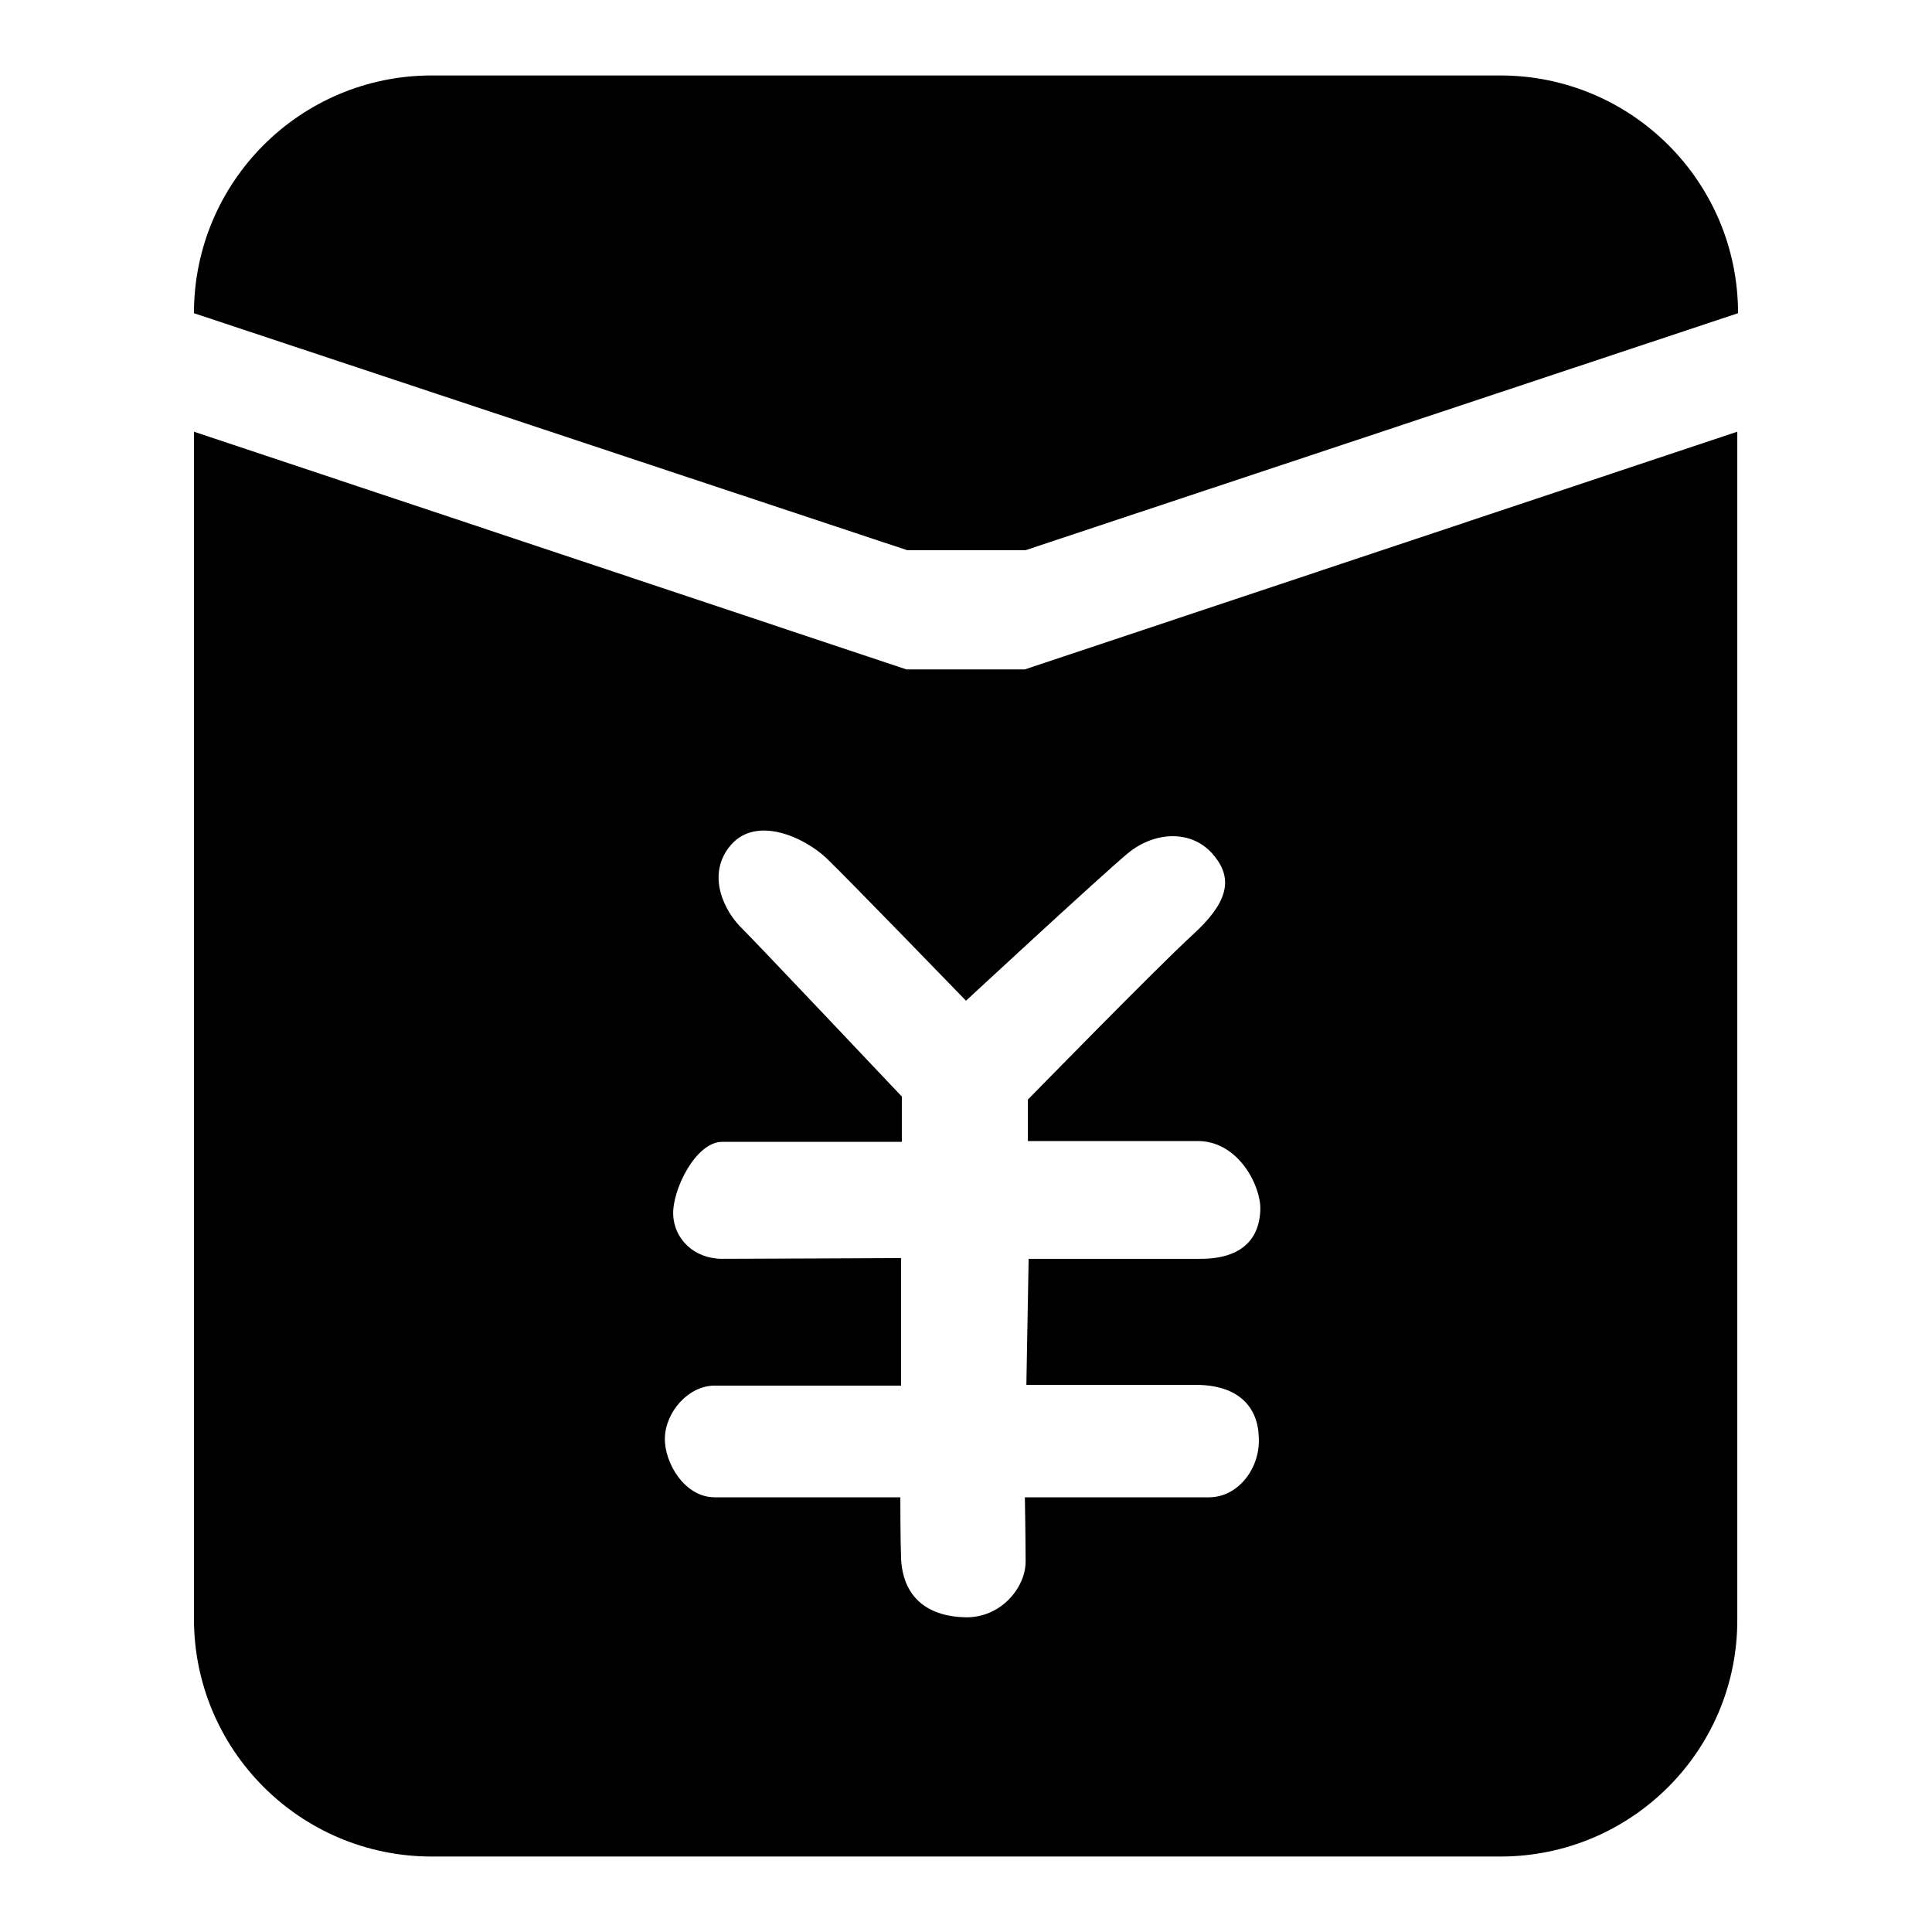
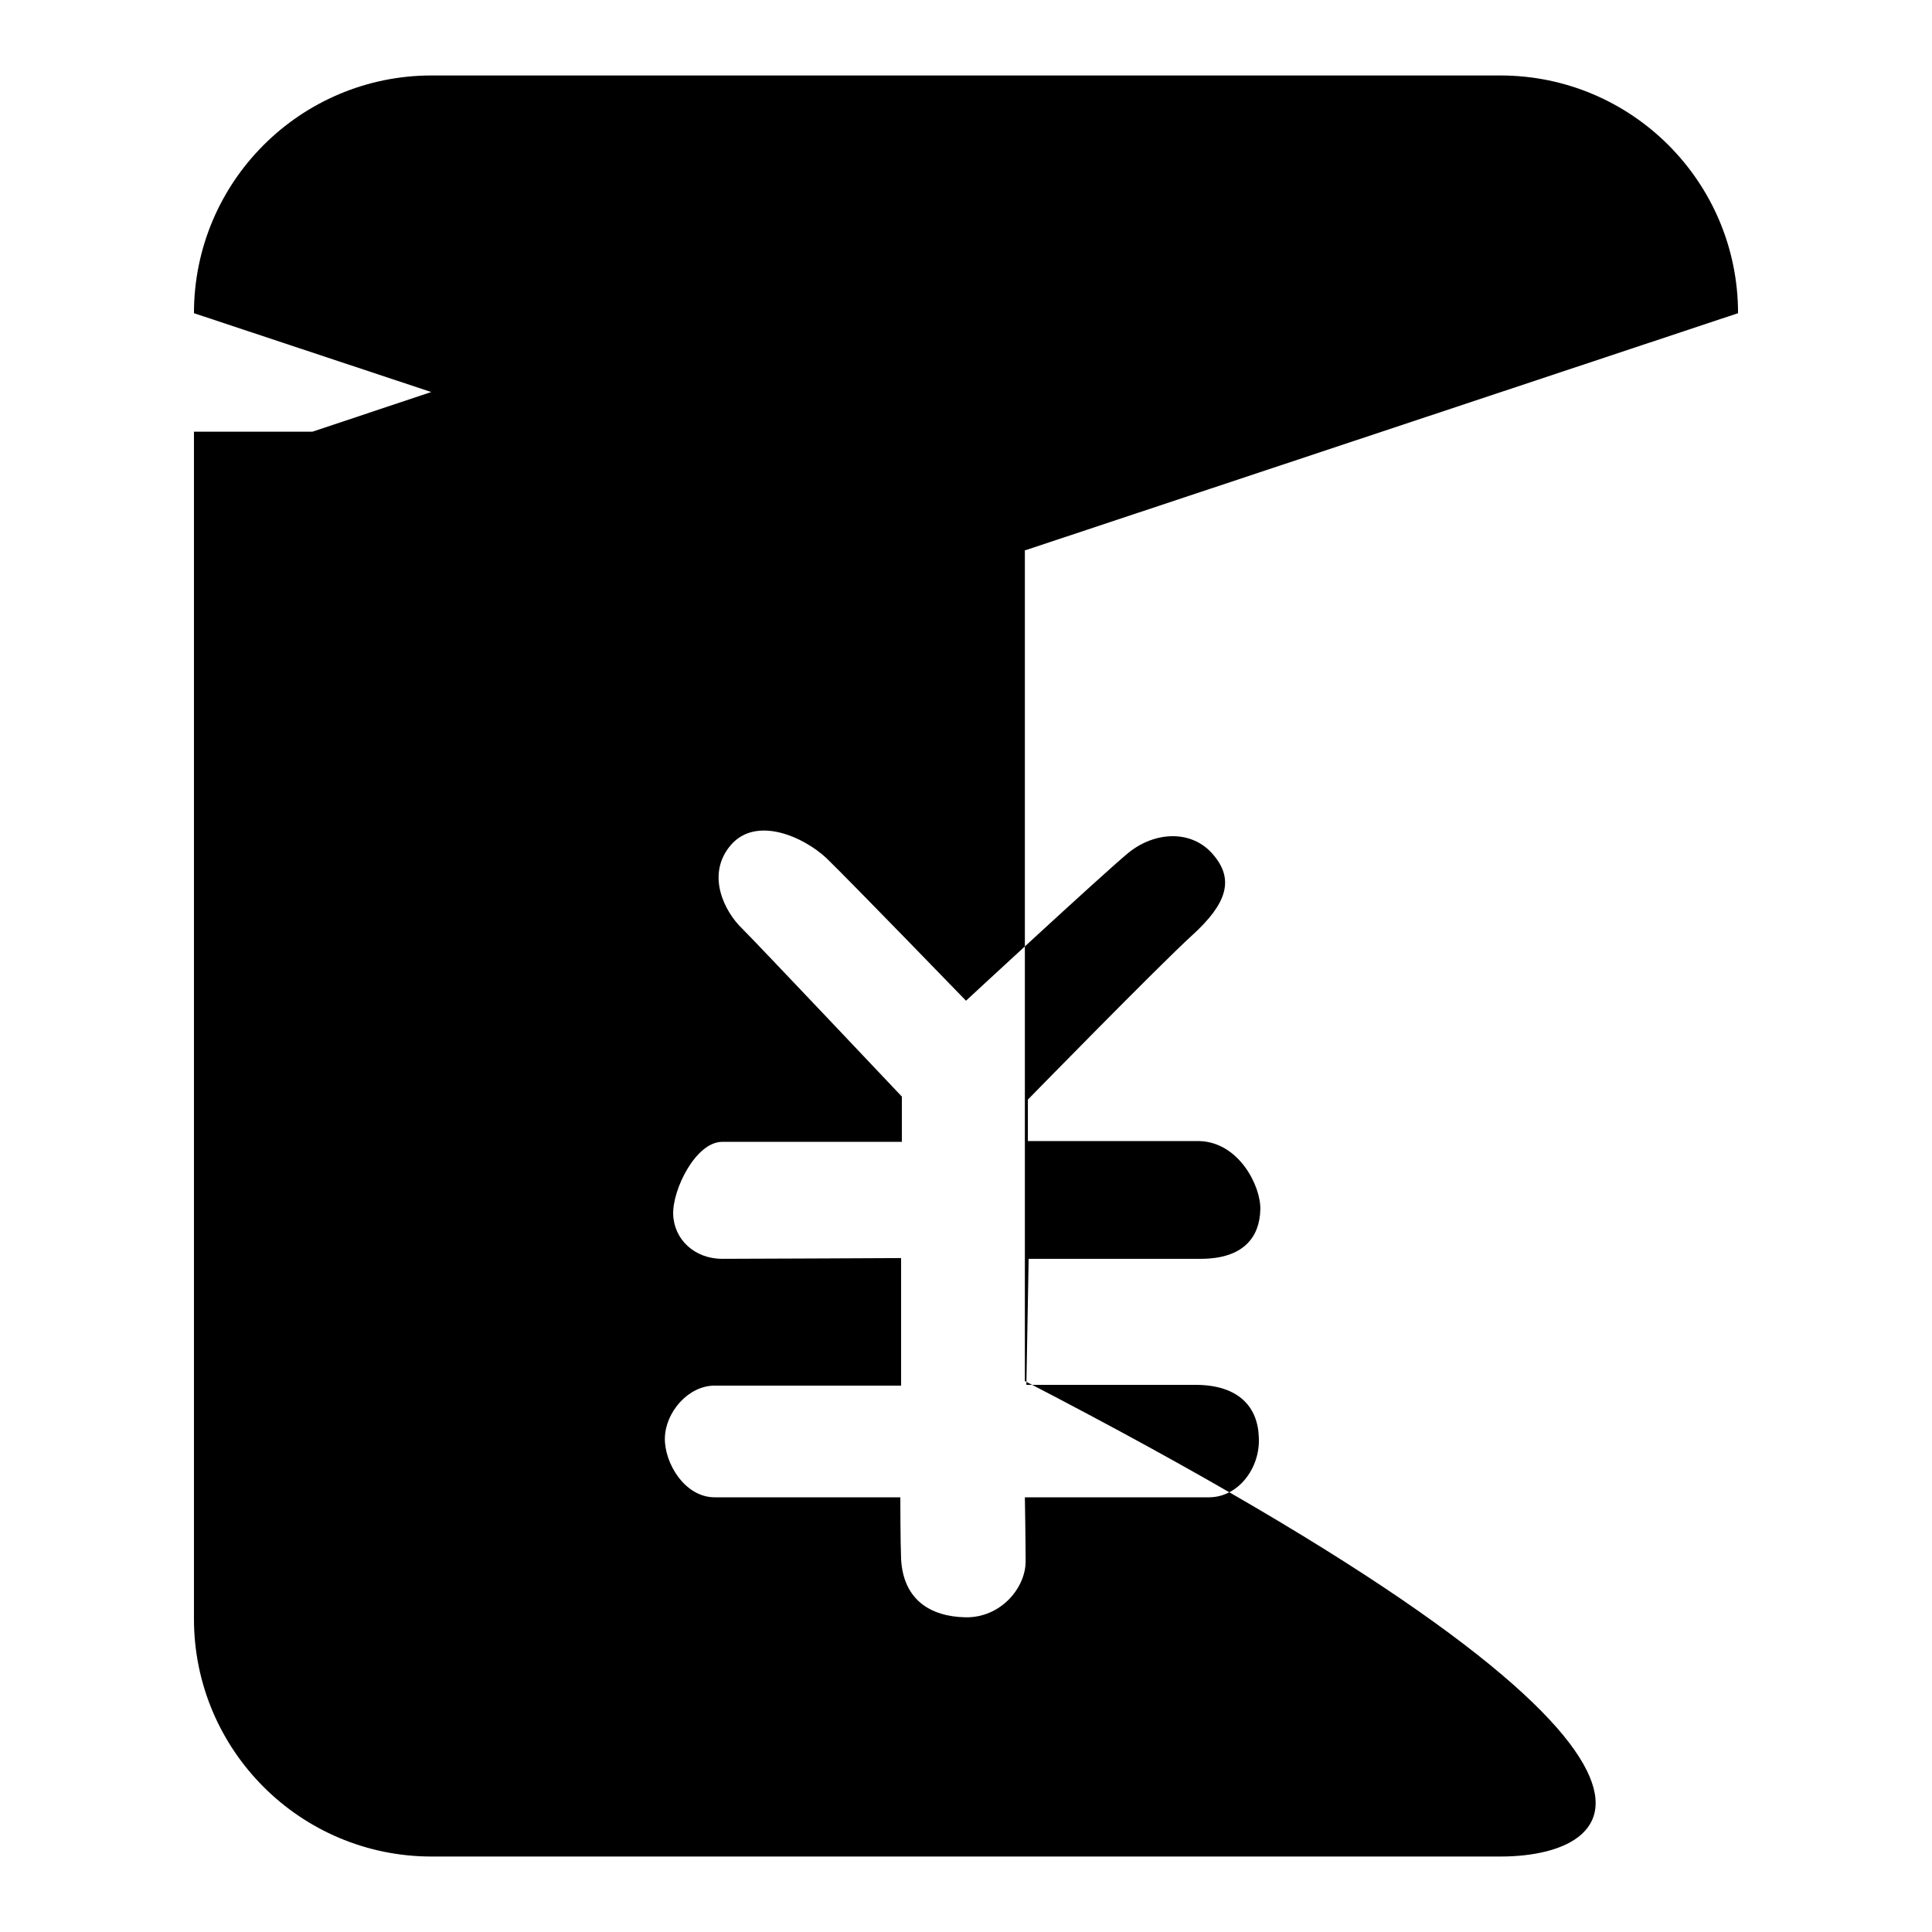
<svg xmlns="http://www.w3.org/2000/svg" version="1.1" x="0px" y="0px" viewBox="0 0 256 256" enable-background="new 0 0 256 256" xml:space="preserve">
  <g>
    <g>
-       <path fill="#000000" d="M198.8,246H57.2c-17.4,0-31.5-14.1-31.5-31.5V57.2l94.4,31.5h15.7l94.4-31.5v157.3C230.3,231.9,216.2,246,198.8,246L198.8,246z M136.3,166.8l22.8,0c5.7,0,7.8-2.9,7.9-6.5c0.1-3.1-2.8-8.9-8-9.1h-22.8v-5.5c0,0,17.3-17.7,21.8-21.8c4.5-4.1,5.6-7.3,2.8-10.6c-2.8-3.4-7.8-3.2-11.4-0.2c-3.7,3.1-21.4,19.5-21.4,19.5s-15.2-15.7-18.5-18.9c-3-2.8-9.2-5.6-12.6-1.8c-3.5,4-0.8,9,1.4,11.1c2.2,2.2,21.2,22.3,21.2,22.3l0,6H95.7c-3.5,0-6.6,6.3-6.5,9.6c0.1,3.3,2.8,5.9,6.5,5.9s23.7-0.1,23.7-0.1l0,16.9H94.7c-3.5,0-6.5,3.5-6.6,6.9c-0.1,3.3,2.6,7.9,6.6,7.9h24.6c0,0,0,5.8,0.1,8.2c0.3,5.4,3.9,7.6,8.5,7.7c4.7,0.1,8-3.9,8-7.4c0-2.9-0.1-8.5-0.1-8.5s20.5,0,24.4,0c3.9,0,6.8-3.9,6.6-7.9c-0.1-4-2.6-7-8.4-7h-22.4L136.3,166.8L136.3,166.8z M135.9,72.9h-15.7L25.7,41.5C25.7,24.1,39.8,10,57.2,10h141.6c17.4,0,31.5,14.1,31.5,31.5L135.9,72.9L135.9,72.9z" />
+       <path fill="#000000" d="M198.8,246H57.2c-17.4,0-31.5-14.1-31.5-31.5V57.2h15.7l94.4-31.5v157.3C230.3,231.9,216.2,246,198.8,246L198.8,246z M136.3,166.8l22.8,0c5.7,0,7.8-2.9,7.9-6.5c0.1-3.1-2.8-8.9-8-9.1h-22.8v-5.5c0,0,17.3-17.7,21.8-21.8c4.5-4.1,5.6-7.3,2.8-10.6c-2.8-3.4-7.8-3.2-11.4-0.2c-3.7,3.1-21.4,19.5-21.4,19.5s-15.2-15.7-18.5-18.9c-3-2.8-9.2-5.6-12.6-1.8c-3.5,4-0.8,9,1.4,11.1c2.2,2.2,21.2,22.3,21.2,22.3l0,6H95.7c-3.5,0-6.6,6.3-6.5,9.6c0.1,3.3,2.8,5.9,6.5,5.9s23.7-0.1,23.7-0.1l0,16.9H94.7c-3.5,0-6.5,3.5-6.6,6.9c-0.1,3.3,2.6,7.9,6.6,7.9h24.6c0,0,0,5.8,0.1,8.2c0.3,5.4,3.9,7.6,8.5,7.7c4.7,0.1,8-3.9,8-7.4c0-2.9-0.1-8.5-0.1-8.5s20.5,0,24.4,0c3.9,0,6.8-3.9,6.6-7.9c-0.1-4-2.6-7-8.4-7h-22.4L136.3,166.8L136.3,166.8z M135.9,72.9h-15.7L25.7,41.5C25.7,24.1,39.8,10,57.2,10h141.6c17.4,0,31.5,14.1,31.5,31.5L135.9,72.9L135.9,72.9z" />
    </g>
  </g>
</svg>